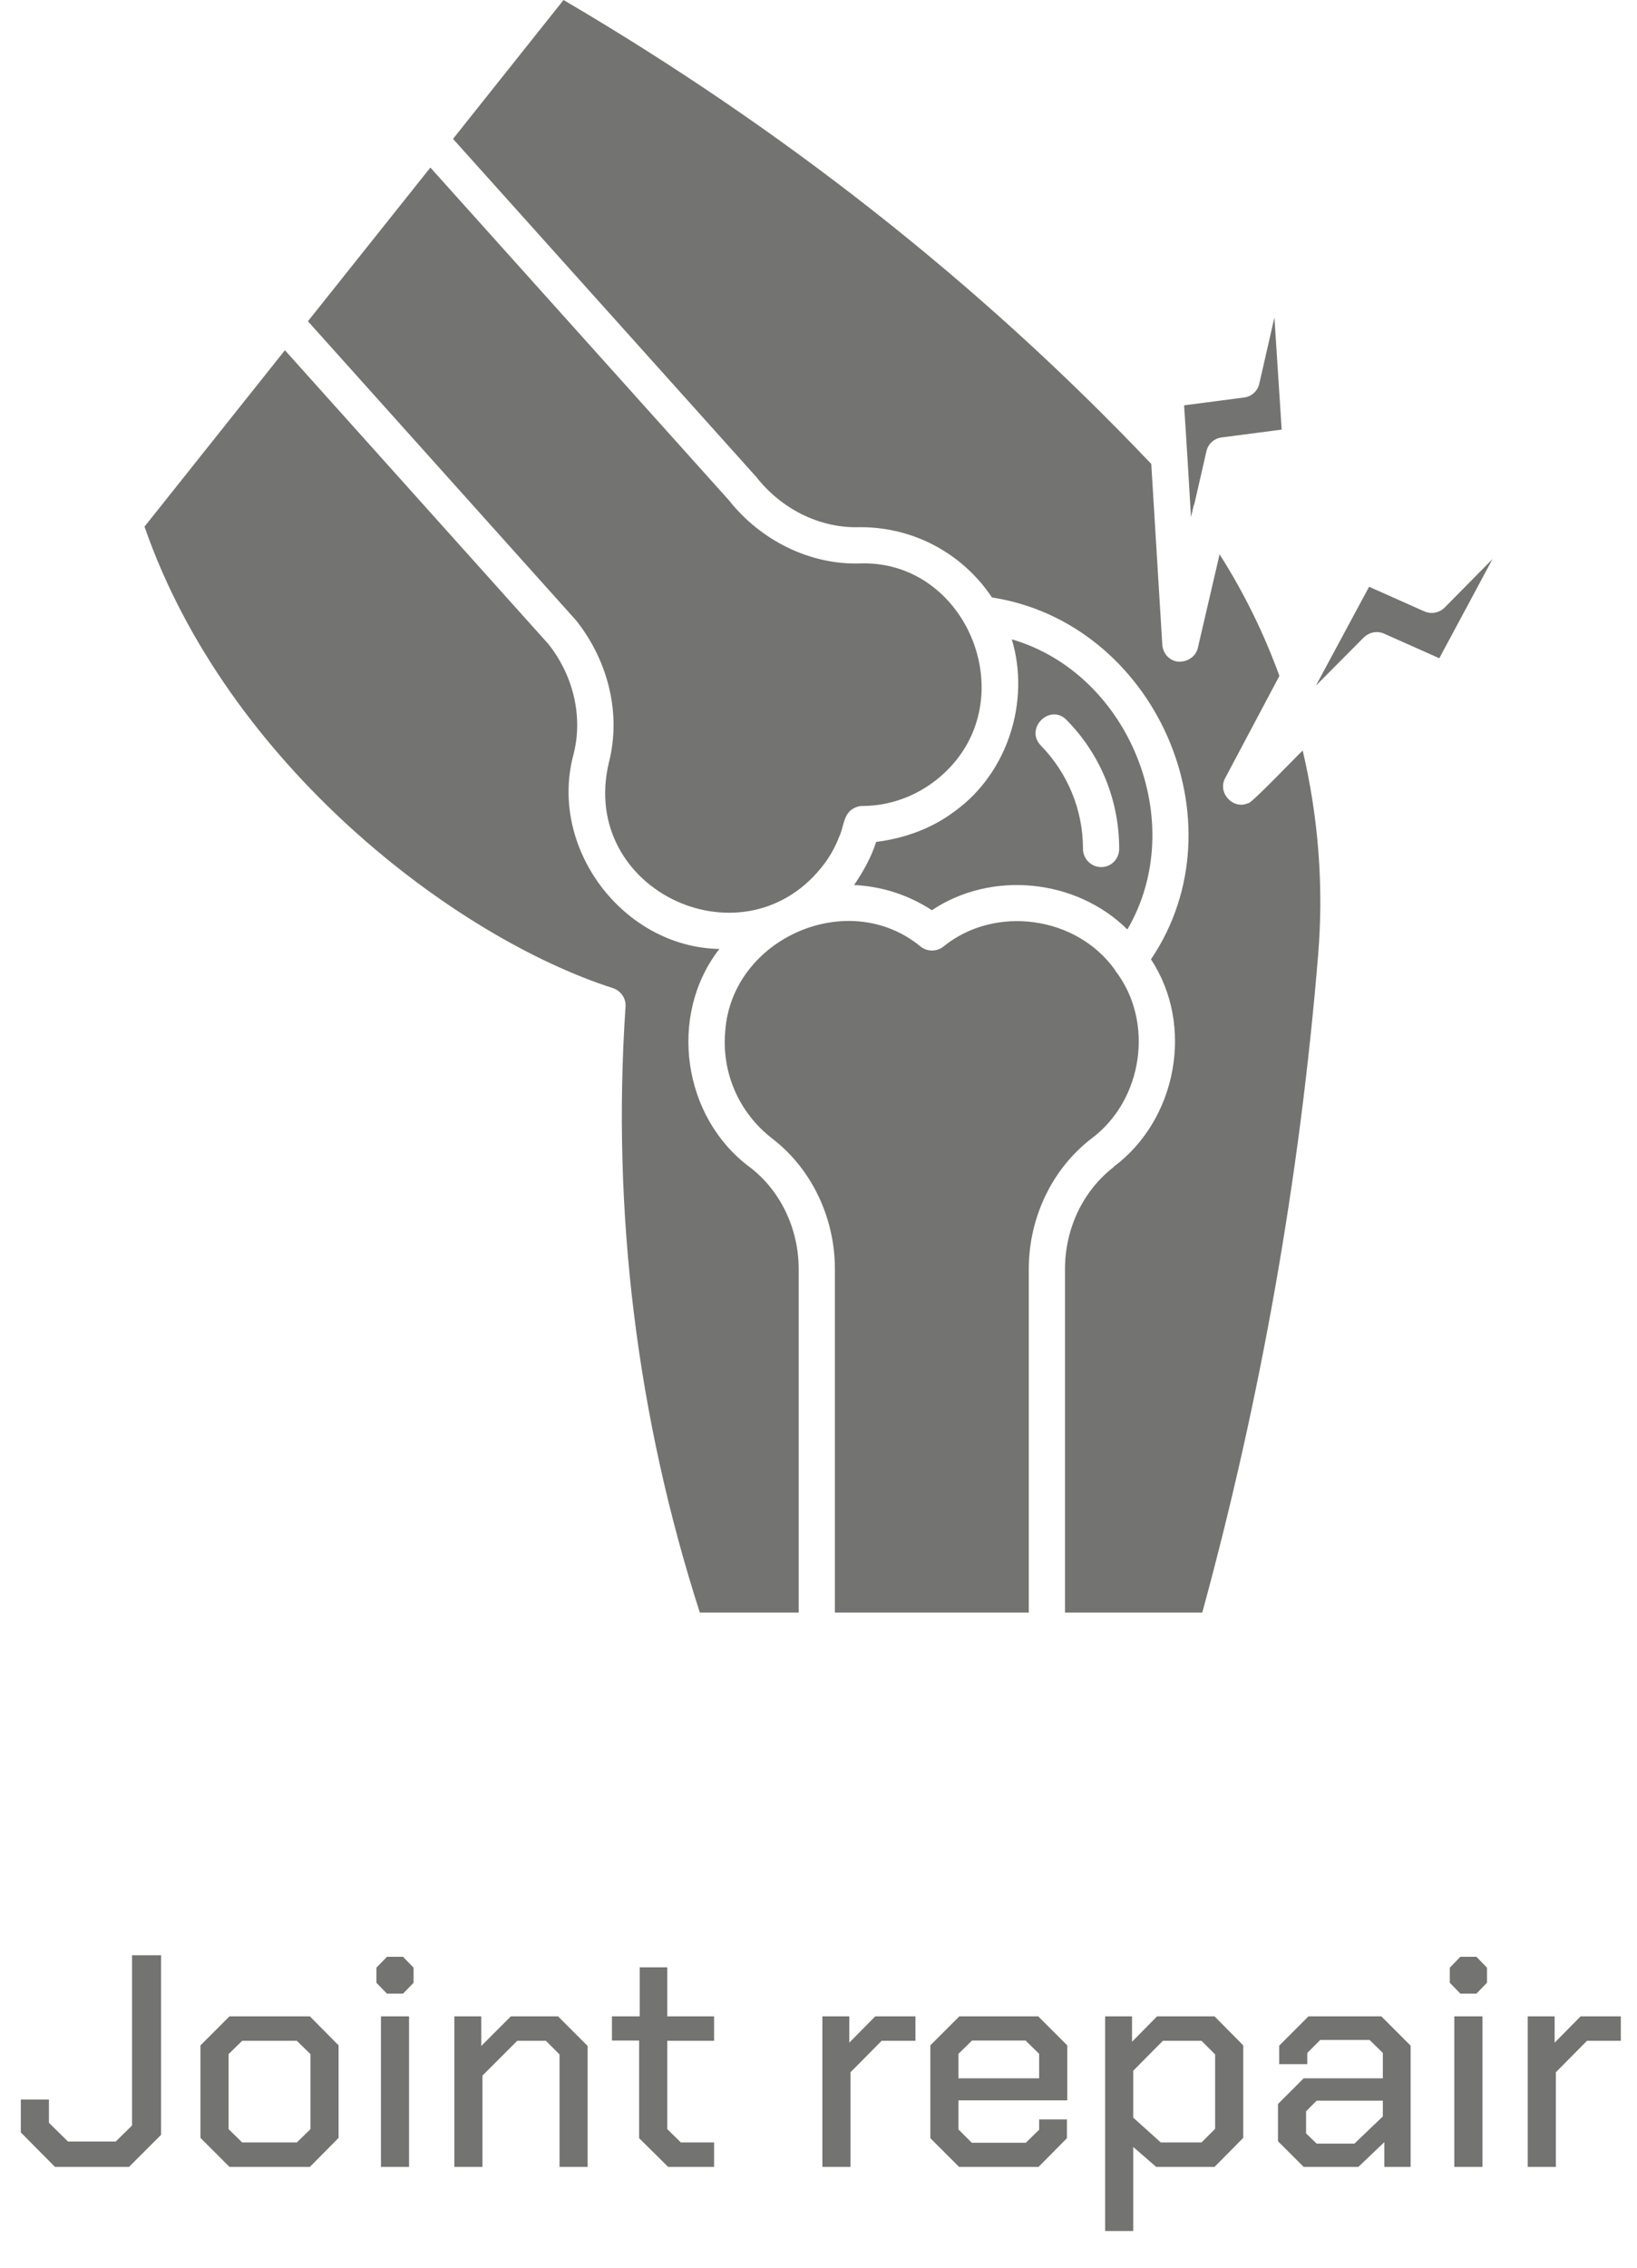
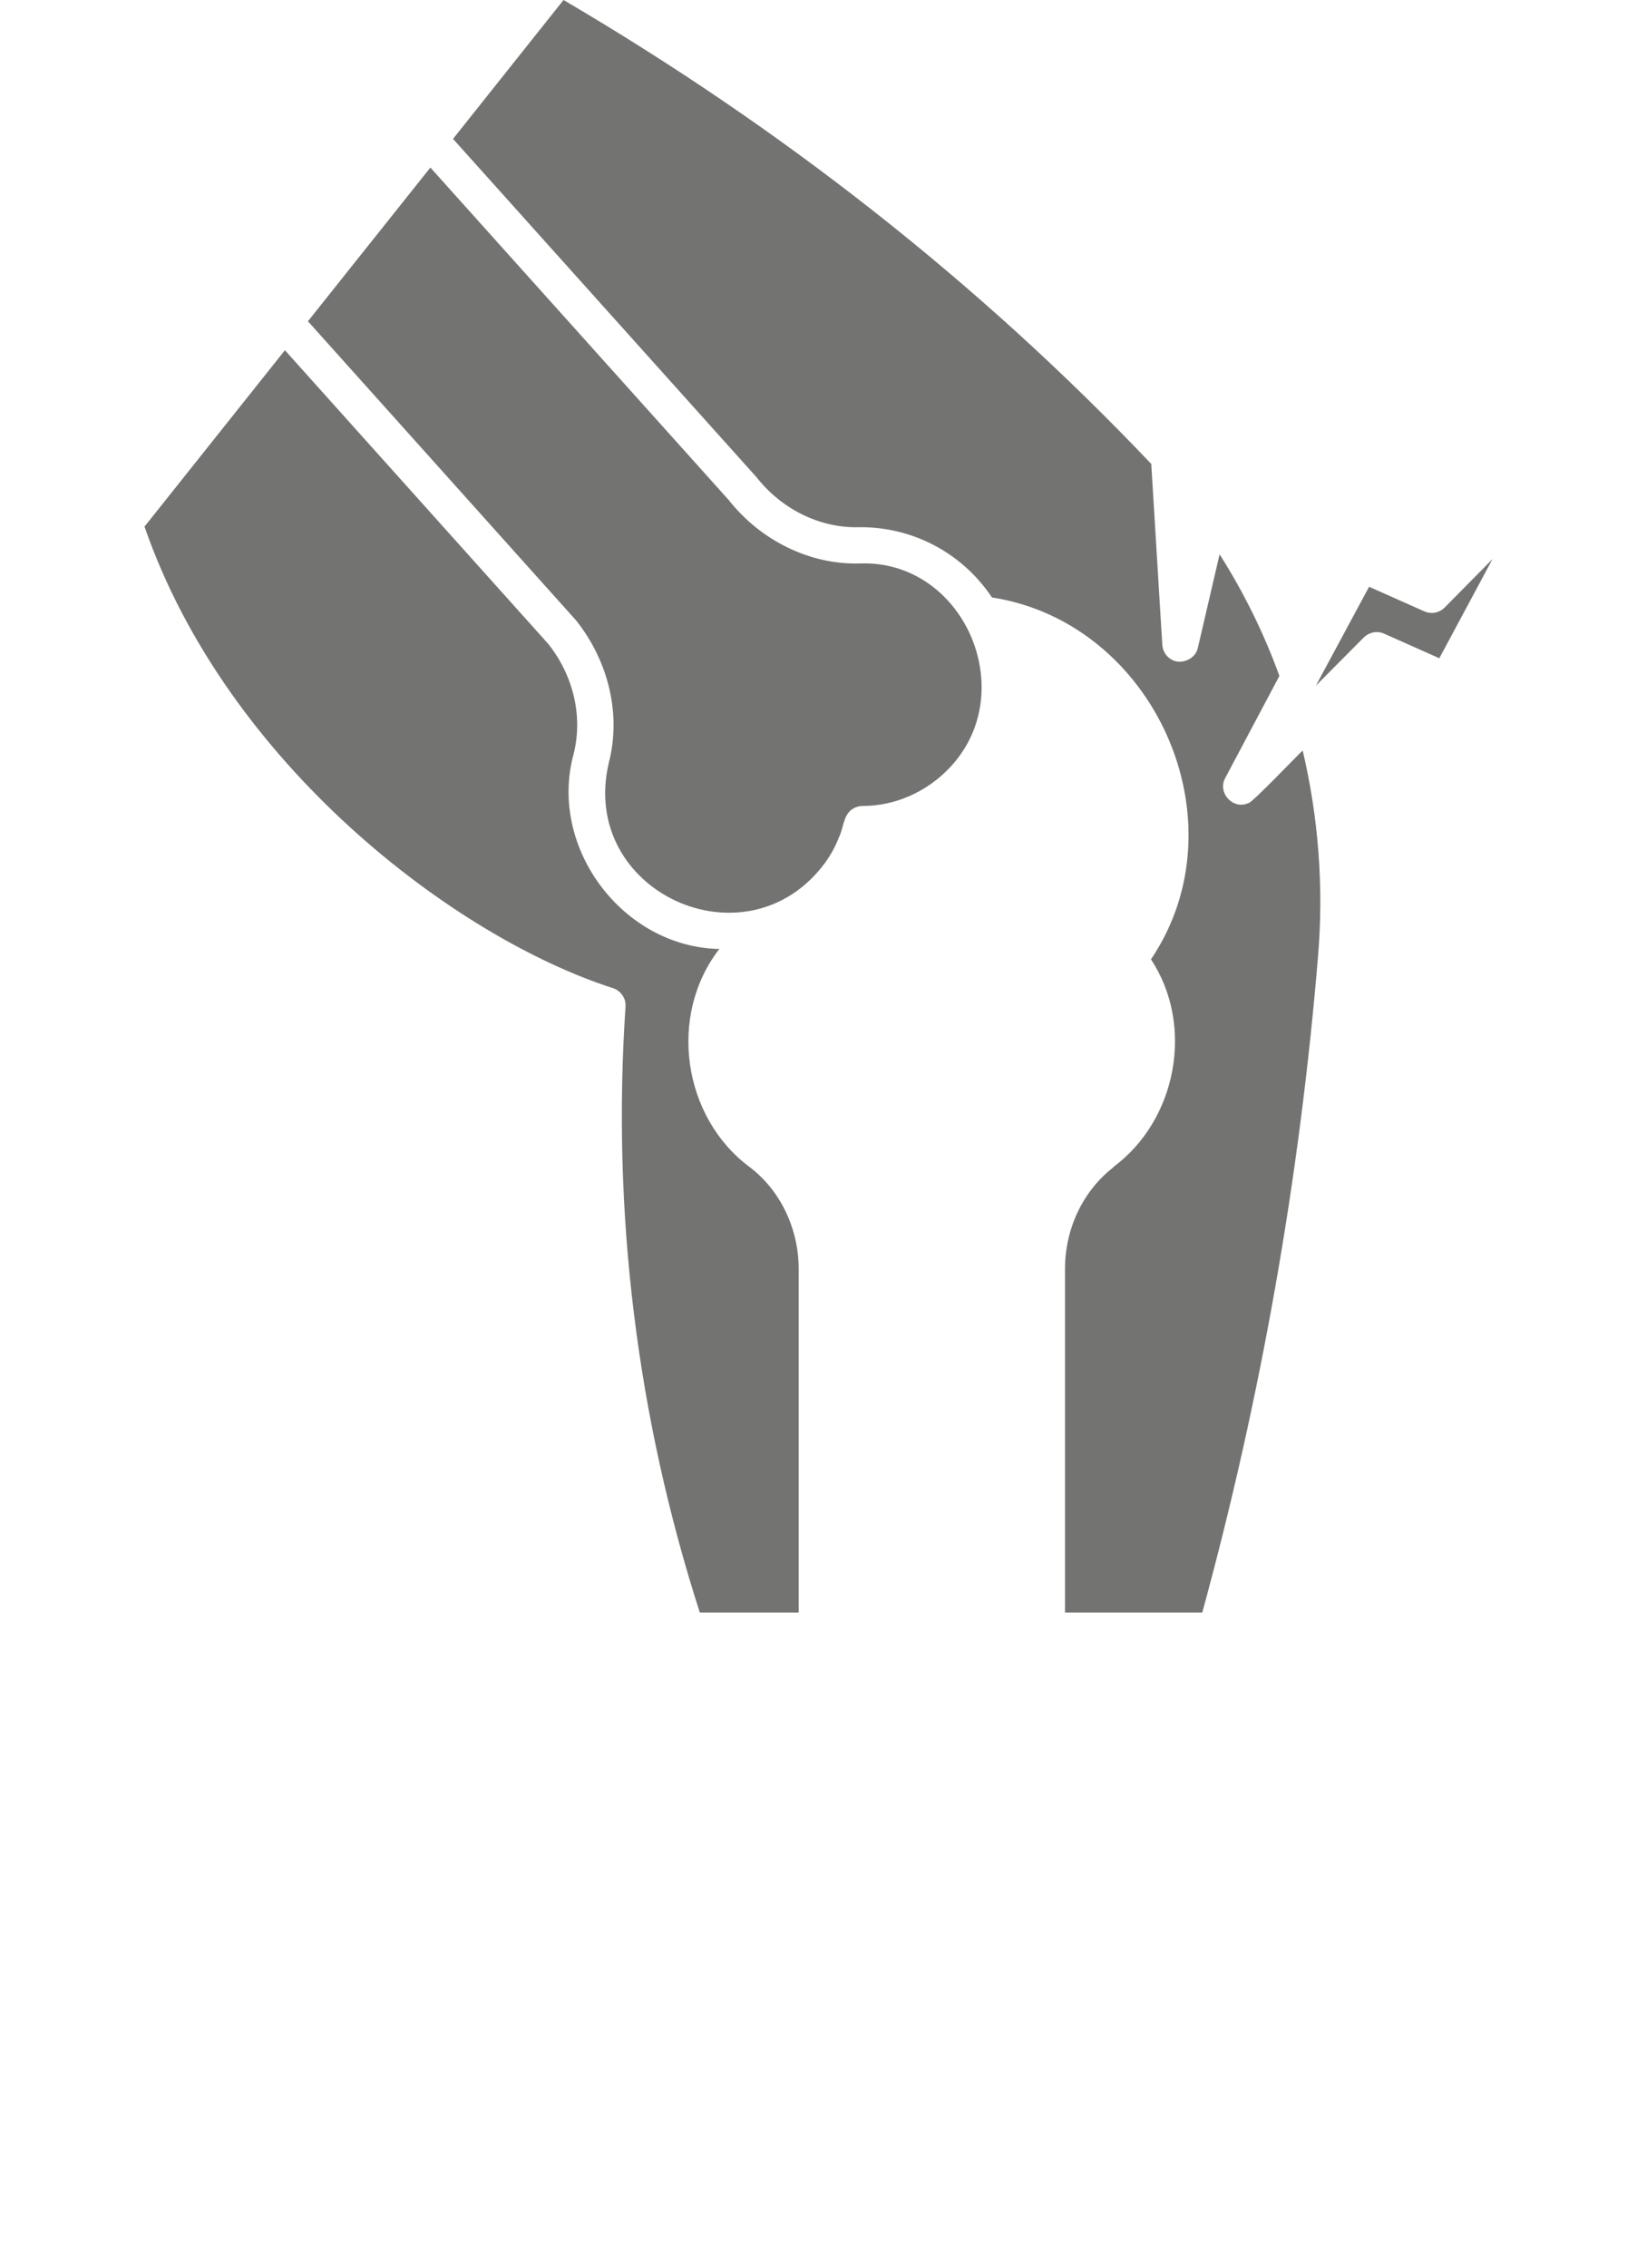
<svg xmlns="http://www.w3.org/2000/svg" width="65" height="90" viewBox="0 0 65 90" fill="none">
  <path d="M59.263 22.188L57.15 26.125L54.962 25.15C54.688 25.025 54.375 25.087 54.15 25.3L52.25 27.212L54.362 23.288L56.55 24.262C56.825 24.387 57.15 24.325 57.362 24.113L59.263 22.188Z" fill="#737372" />
-   <path d="M50.891 17.05L48.503 17.362C48.203 17.4 47.966 17.625 47.903 17.912L47.416 20.037C47.416 20.037 47.416 20.037 47.403 20.037L47.291 20.525C47.228 19.425 47.091 17.175 47.016 16.087L49.403 15.775C49.703 15.737 49.941 15.512 50.003 15.225L50.603 12.6L50.891 17.05Z" fill="#737372" />
-   <path d="M43.338 45.187C41.776 46.387 40.85 48.325 40.85 50.362V64H33.151V50.362C33.151 48.312 32.213 46.375 30.663 45.187C29.338 44.162 28.638 42.562 28.8 40.887C29.088 37.225 33.7 35.2 36.563 37.575C36.825 37.775 37.188 37.775 37.45 37.575C39.501 35.9 42.751 36.35 44.276 38.5V38.512C45.85 40.537 45.388 43.662 43.338 45.187Z" fill="#737372" />
  <path d="M37.702 30.475C36.801 31.425 35.551 31.988 34.239 31.988C34.077 31.988 33.926 32.05 33.789 32.15C33.477 32.413 33.489 32.875 33.314 33.225C33.176 33.588 32.989 33.925 32.764 34.238C29.651 38.463 22.951 35.388 24.177 30.263C24.664 28.363 24.177 26.263 22.877 24.625L12.227 12.75L17.089 6.65L28.939 19.85C30.214 21.463 32.164 22.413 34.114 22.363C38.276 22.188 40.564 27.475 37.702 30.475Z" fill="#737372" />
-   <path d="M40.176 25.375C40.914 27.825 40.014 30.663 37.939 32.175C37.027 32.875 35.914 33.275 34.789 33.413C34.589 34.038 34.277 34.587 33.914 35.125C35.014 35.175 36.089 35.525 37.002 36.125C39.377 34.538 42.727 34.875 44.764 36.888C47.252 32.638 44.827 26.725 40.176 25.375ZM43.727 34.413C43.327 34.413 43.002 34.087 43.002 33.688C43.002 32.15 42.401 30.688 41.327 29.587C40.676 28.913 41.689 27.9 42.352 28.575C43.702 29.95 44.439 31.762 44.439 33.688C44.439 34.087 44.127 34.413 43.727 34.413Z" fill="#737372" />
  <path d="M52.338 37.912C51.613 46.725 50.063 55.5 47.738 64H42.288V50.362C42.288 48.75 43.013 47.25 44.213 46.325C44.213 46.312 44.213 46.312 44.213 46.312C46.726 44.45 47.438 40.7 45.701 38.075C49.388 32.612 45.851 24.712 39.388 23.712C38.176 21.9 36.151 20.863 33.988 20.925C32.501 20.925 31.026 20.2 30.026 18.925L17.988 5.512L22.376 0C31.001 5.062 38.838 11.175 45.713 18.413L46.151 25.587C46.176 25.95 46.451 26.237 46.801 26.262C47.138 26.275 47.488 26.062 47.563 25.712L48.426 22C49.388 23.512 50.188 25.137 50.801 26.825L48.651 30.875C48.326 31.462 48.963 32.15 49.563 31.875C49.601 31.987 51.651 29.837 51.726 29.787C52.351 32.45 52.563 35.175 52.338 37.912Z" fill="#737372" />
  <path d="M31.713 50.363V64H27.788C25.288 56.238 24.288 48.088 24.838 39.95C24.863 39.638 24.663 39.338 24.363 39.225C18.063 37.213 9.001 30.325 5.738 20.9L11.313 13.9L21.776 25.563C22.776 26.825 23.151 28.45 22.776 29.925C21.763 33.638 24.726 37.588 28.563 37.663C26.513 40.3 27.101 44.35 29.776 46.325C30.988 47.25 31.713 48.763 31.713 50.363Z" fill="#737372" />
-   <path d="M0.827 84.632V83.324H1.943V84.248L2.699 84.992H4.595L5.243 84.356V77.6H6.395V84.728L5.123 86H2.183L0.827 84.632ZM7.96 84.848V81.176L9.112 80.024H12.304L13.444 81.176V84.848L12.304 86H9.112L7.96 84.848ZM11.788 85.028L12.328 84.5V81.524L11.788 80.996H9.616L9.076 81.524V84.5L9.616 85.028H11.788ZM14.946 78.692V78.092L15.366 77.66H16.002L16.422 78.092V78.692L16.002 79.124H15.366L14.946 78.692ZM15.126 80.024H16.242V86H15.126V80.024ZM18.041 80.024H19.109V81.2L20.285 80.024H22.157L23.333 81.2V86H22.217V81.536L21.677 80.996H20.537L19.157 82.376V86H18.041V80.024ZM25.378 84.86V80.984H24.298V80.024H25.402V78.08H26.494V80.024H28.354V80.996H26.494V84.5L27.034 85.028H28.354V86H26.53L25.378 84.86ZM32.654 80.024H33.722V81.068L34.755 80.024H36.35V80.996H35.007L33.77 82.244V86H32.654V80.024ZM36.941 84.86V81.176L38.093 80.024H41.225L42.377 81.176V83.36H38.057V84.512L38.585 85.04H40.733L41.261 84.524V84.116H42.365V84.86L41.237 86H38.081L36.941 84.86ZM41.261 82.484V81.512L40.721 80.984H38.597L38.057 81.512V82.484H41.261ZM43.881 80.024H44.949V81.032L45.945 80.024H48.225L49.365 81.176V84.848L48.225 86H45.909L44.997 85.208V88.544H43.881V80.024ZM47.709 85.028L48.249 84.488V81.536L47.709 80.996H46.173L44.997 82.184V84.044L46.089 85.028H47.709ZM50.744 84.98V83.504L51.764 82.484H54.908V81.476L54.38 80.96H52.424L51.908 81.476V81.92H50.792V81.188L51.956 80.024H54.848L56.012 81.188V86H54.968V85.016L53.936 86H51.764L50.744 84.98ZM53.78 85.076L54.908 83.996V83.372H52.28L51.86 83.792V84.668L52.28 85.076H53.78ZM57.567 78.692V78.092L57.987 77.66H58.623L59.043 78.092V78.692L58.623 79.124H57.987L57.567 78.692ZM57.747 80.024H58.863V86H57.747V80.024ZM60.662 80.024H61.73V81.068L62.762 80.024H64.358V80.996H63.014L61.778 82.244V86H60.662V80.024Z" fill="#737372" />
</svg>